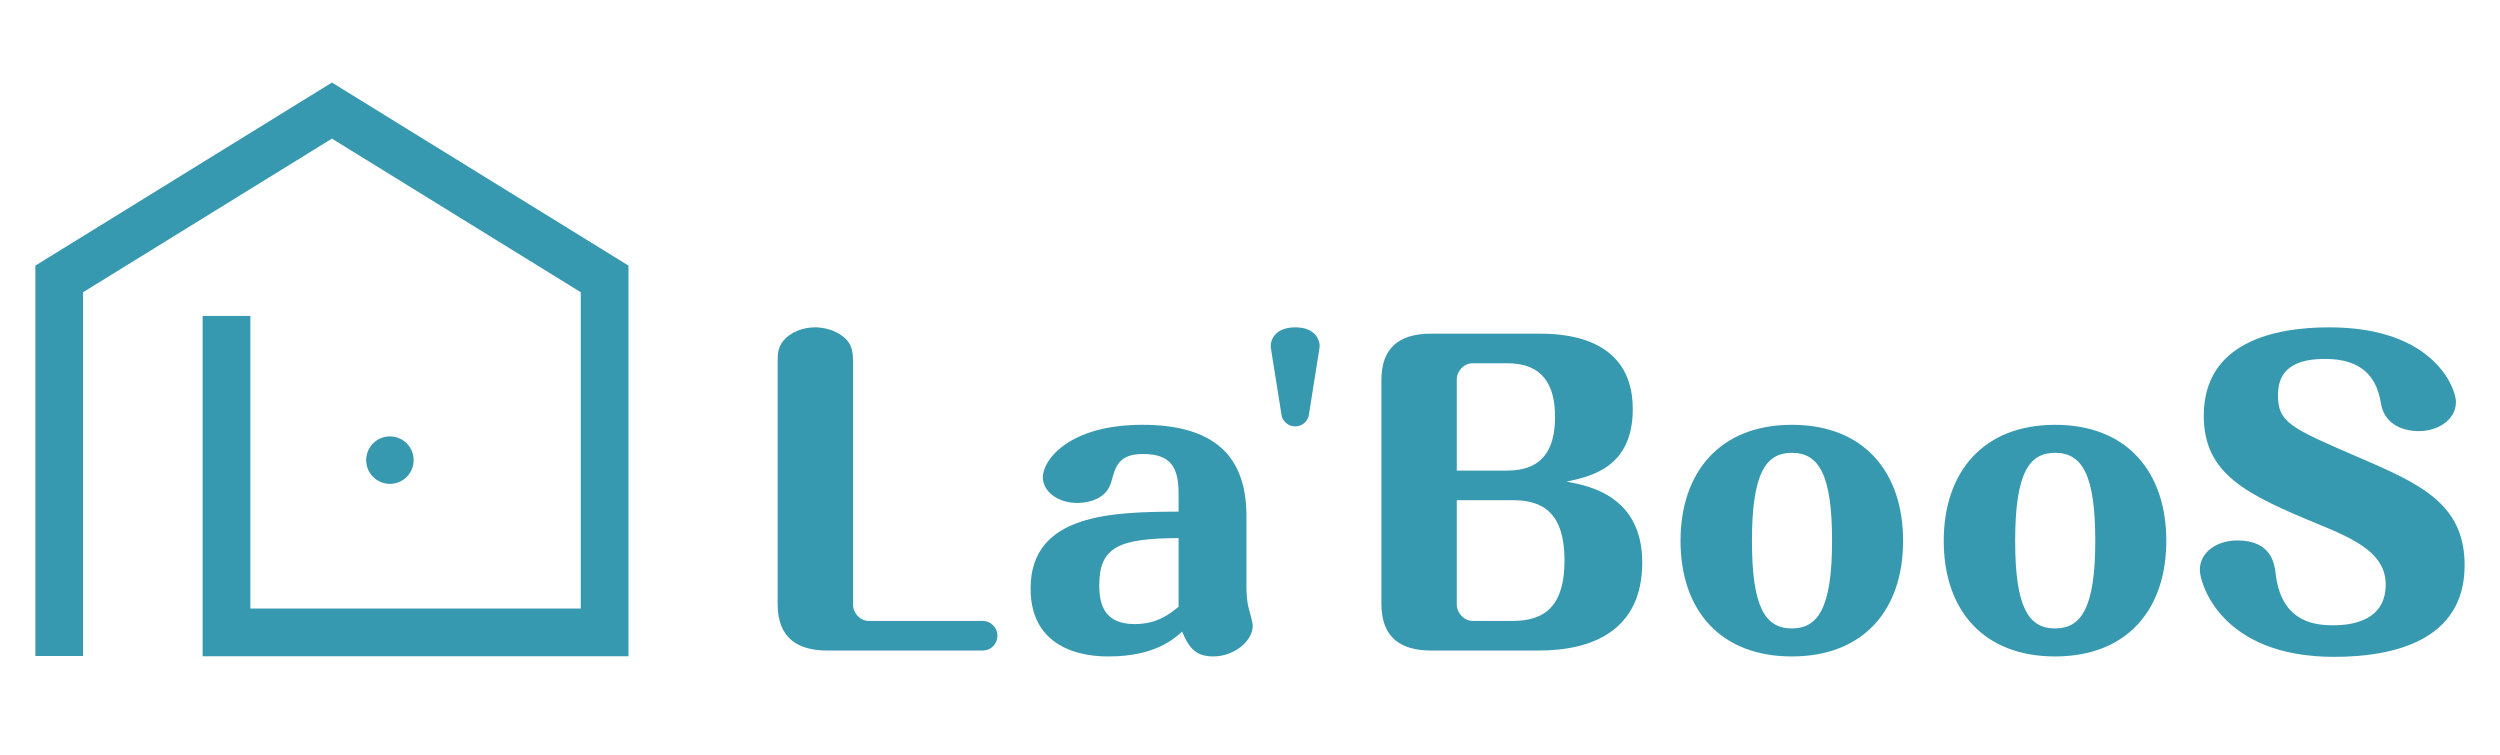
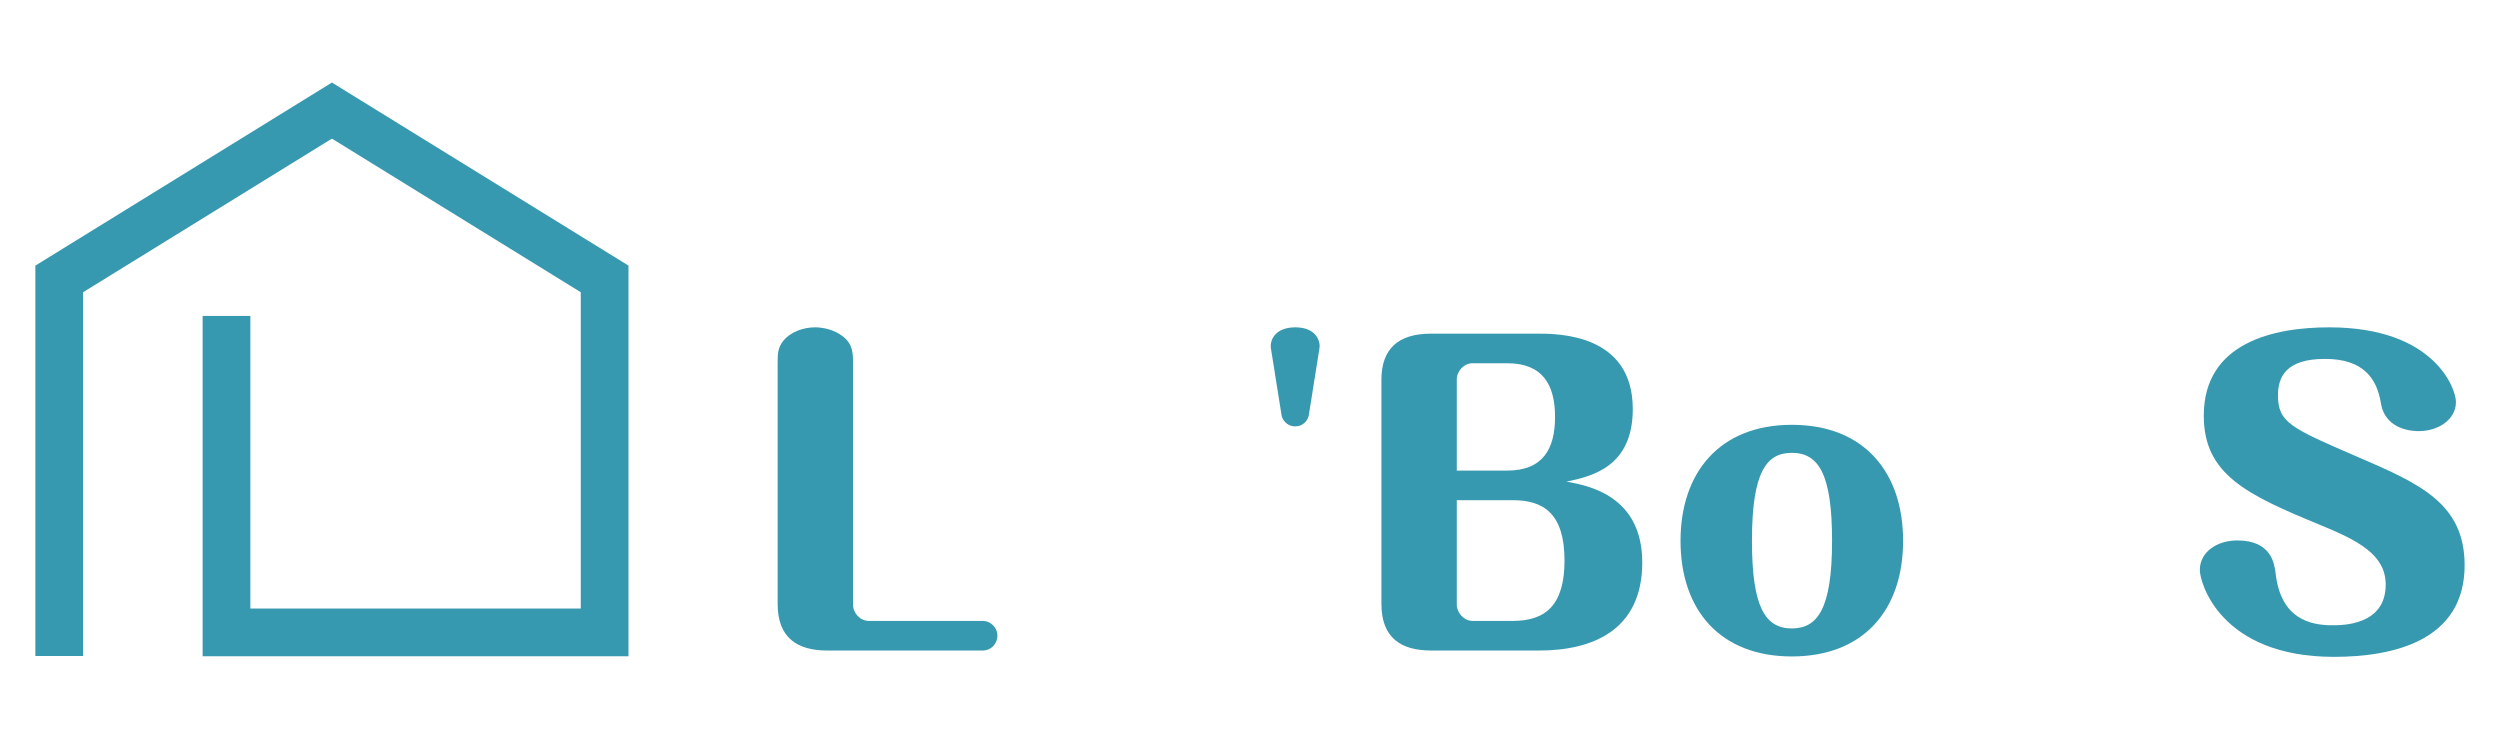
<svg xmlns="http://www.w3.org/2000/svg" width="212" height="64" viewBox="0 0 212 64" fill="none">
  <path d="M53.295 55.652H17.184V26.793H21.231V51.606H49.249V24.781L28.147 11.755L7.046 24.781V55.627H2.999V22.524L28.147 7L53.295 22.524V55.652Z" fill="#3799B0" />
-   <path d="M35.077 39.019C35.077 40.131 34.176 41.032 33.065 41.032C31.953 41.032 31.052 40.131 31.052 39.019C31.052 37.907 31.953 37.006 33.065 37.006C34.176 37.006 35.077 37.907 35.077 39.019Z" fill="#3799B0" />
  <path d="M72.336 51.282C72.336 51.986 72.938 52.654 73.675 52.654H83.311C84.082 52.654 84.583 53.291 84.583 53.893C84.583 54.562 84.082 55.165 83.311 55.165H70.16C67.651 55.165 65.944 54.127 65.944 51.216V30.836C65.944 30.066 65.944 29.531 66.379 28.962C67.014 28.125 68.153 27.757 69.123 27.757C69.793 27.757 70.729 27.958 71.433 28.494C72.336 29.163 72.336 29.966 72.336 30.836V51.282Z" fill="#3799B0" />
-   <path d="M99.943 45.627C94.891 45.661 93.217 46.363 93.217 49.642C93.217 51.316 93.685 52.922 96.228 52.922C98.169 52.922 99.24 52.018 99.943 51.45V45.627ZM99.943 41.88C99.943 39.737 99.374 38.499 96.932 38.499C94.857 38.499 94.589 39.571 94.254 40.808C93.786 42.649 91.611 42.649 91.343 42.649C89.669 42.649 88.431 41.645 88.431 40.474C88.431 38.968 90.707 36.023 96.864 36.023C102.921 36.023 105.698 38.633 105.698 43.753V49.709C105.698 50.446 105.766 51.015 105.833 51.349C105.9 51.617 106.234 52.788 106.234 53.056C106.234 54.361 104.661 55.666 102.887 55.666C101.315 55.666 100.78 54.83 100.244 53.558C99.575 54.16 97.935 55.666 94.02 55.666C93.015 55.666 87.394 55.666 87.394 49.91C87.394 43.485 94.488 43.419 99.943 43.385V41.88Z" fill="#3799B0" />
  <path d="M110.986 35.22C110.919 35.622 110.518 36.157 109.848 36.157C109.046 36.157 108.711 35.487 108.677 35.22L107.773 29.531C107.674 28.895 108.075 27.758 109.848 27.758C111.655 27.758 111.99 28.995 111.889 29.531L110.986 35.22Z" fill="#3799B0" />
  <path d="M123.535 42.415V51.282C123.535 51.951 124.138 52.654 124.874 52.654H128.287C131.097 52.654 132.671 51.282 132.671 47.534C132.671 43.518 130.864 42.415 128.287 42.415H123.535ZM123.535 39.905H127.819C130.864 39.905 131.868 38.031 131.868 35.353C131.868 32.609 130.797 30.803 127.819 30.803H124.874C124.138 30.803 123.535 31.472 123.535 32.175V39.905ZM121.36 55.164C118.85 55.164 117.144 54.127 117.144 51.215V32.208C117.144 29.564 118.582 28.293 121.36 28.293H130.395C132.169 28.293 138.46 28.326 138.46 34.684C138.46 39.671 134.879 40.406 132.838 40.842C134.712 41.176 139.263 42.046 139.263 47.702C139.263 53.491 134.98 55.164 130.529 55.164H121.36Z" fill="#3799B0" />
  <path d="M148.566 45.861C148.566 51.45 149.67 53.291 151.946 53.291C154.121 53.291 155.359 51.651 155.359 45.861C155.359 40.273 154.255 38.4 151.946 38.4C149.804 38.4 148.566 40.006 148.566 45.861ZM161.383 45.861C161.383 51.752 158.003 55.667 151.946 55.667C145.889 55.667 142.509 51.752 142.509 45.861C142.509 40.072 145.822 36.024 151.946 36.024C158.103 36.024 161.383 40.072 161.383 45.861Z" fill="#3799B0" />
-   <path d="M170.886 45.861C170.886 51.45 171.99 53.291 174.266 53.291C176.441 53.291 177.679 51.651 177.679 45.861C177.679 40.273 176.575 38.4 174.266 38.4C172.124 38.4 170.886 40.006 170.886 45.861ZM183.703 45.861C183.703 51.752 180.323 55.667 174.266 55.667C168.209 55.667 164.829 51.752 164.829 45.861C164.829 40.072 168.142 36.024 174.266 36.024C180.423 36.024 183.703 40.072 183.703 45.861Z" fill="#3799B0" />
  <path d="M208.264 34.083C208.264 35.589 206.757 36.559 205.118 36.559C204.783 36.559 202.307 36.559 201.905 34.217C201.571 32.109 200.433 30.435 197.154 30.435C193.875 30.435 193.172 31.941 193.172 33.514C193.172 35.824 194.242 36.292 199.897 38.734C205.185 41.01 209 42.682 209 47.937C209 54.362 202.909 55.701 197.923 55.701C188.32 55.701 186.546 49.443 186.546 48.338C186.546 46.766 188.052 45.829 189.725 45.829C192.636 45.829 192.87 47.836 192.971 48.605C193.406 52.454 195.849 53.023 197.789 53.023C198.66 53.023 202.307 53.023 202.307 49.577C202.307 47.033 199.965 45.829 196.686 44.49C190.528 41.947 186.88 40.24 186.88 35.254C186.88 29.029 192.837 27.758 197.522 27.758C206.423 27.758 208.264 32.945 208.264 34.083Z" fill="#3799B0" />
</svg>